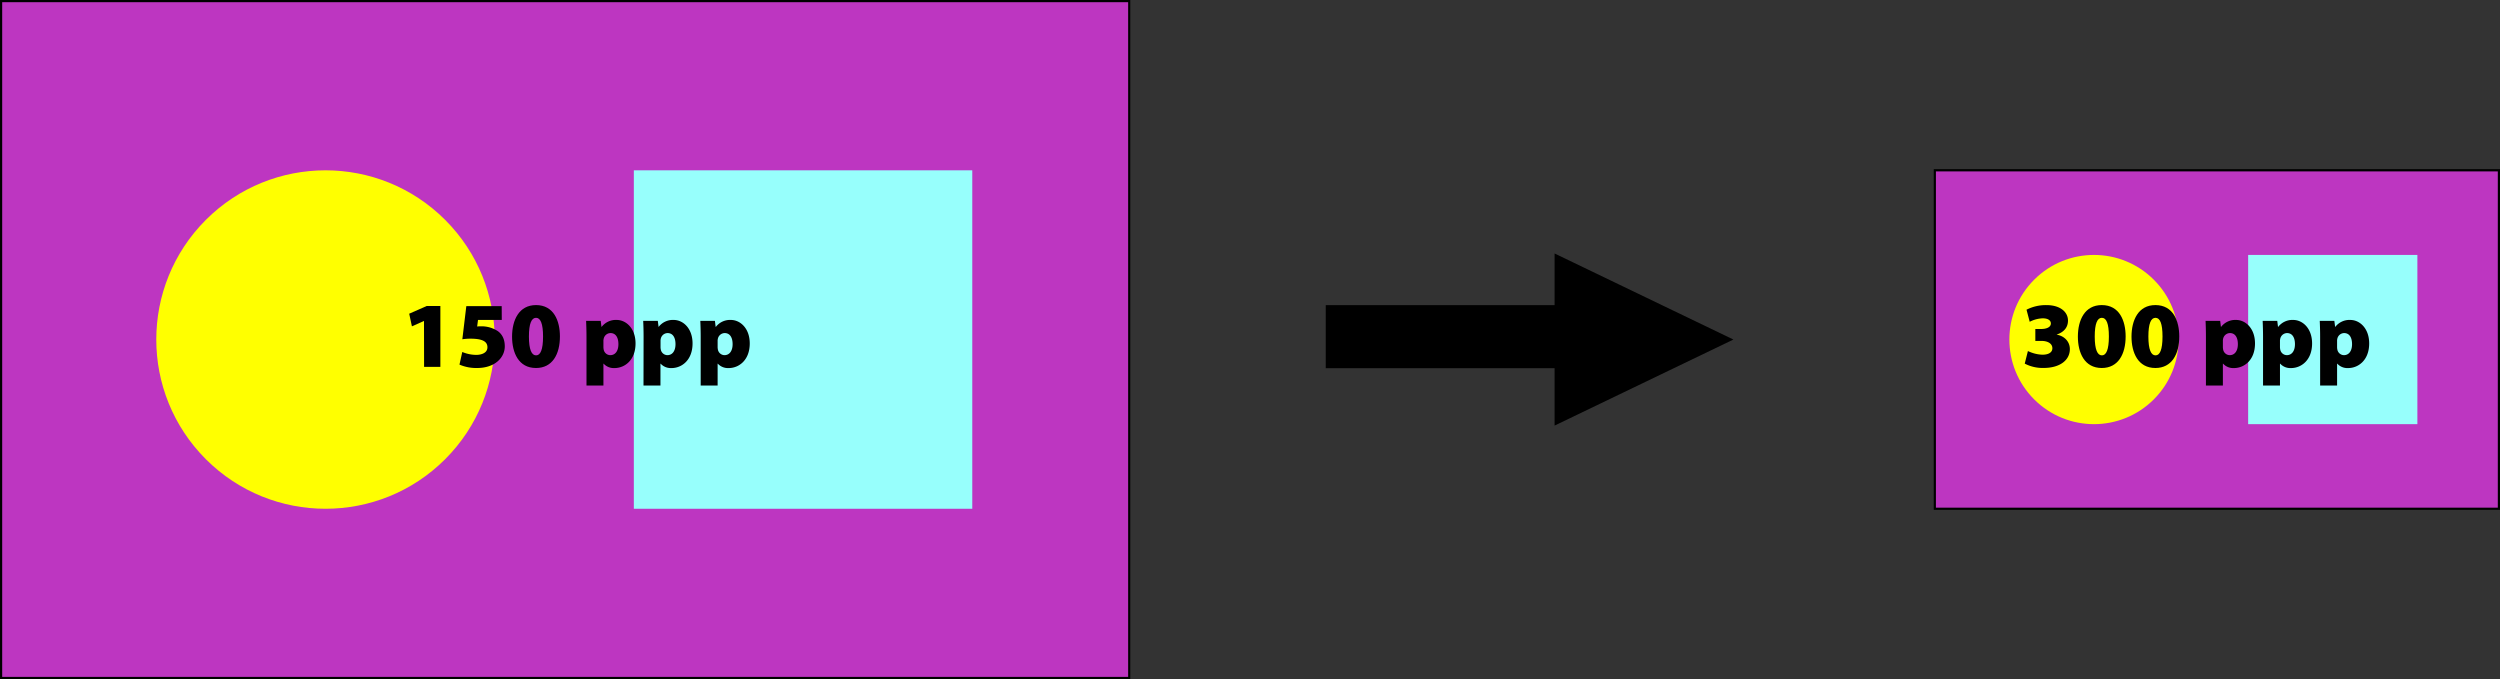
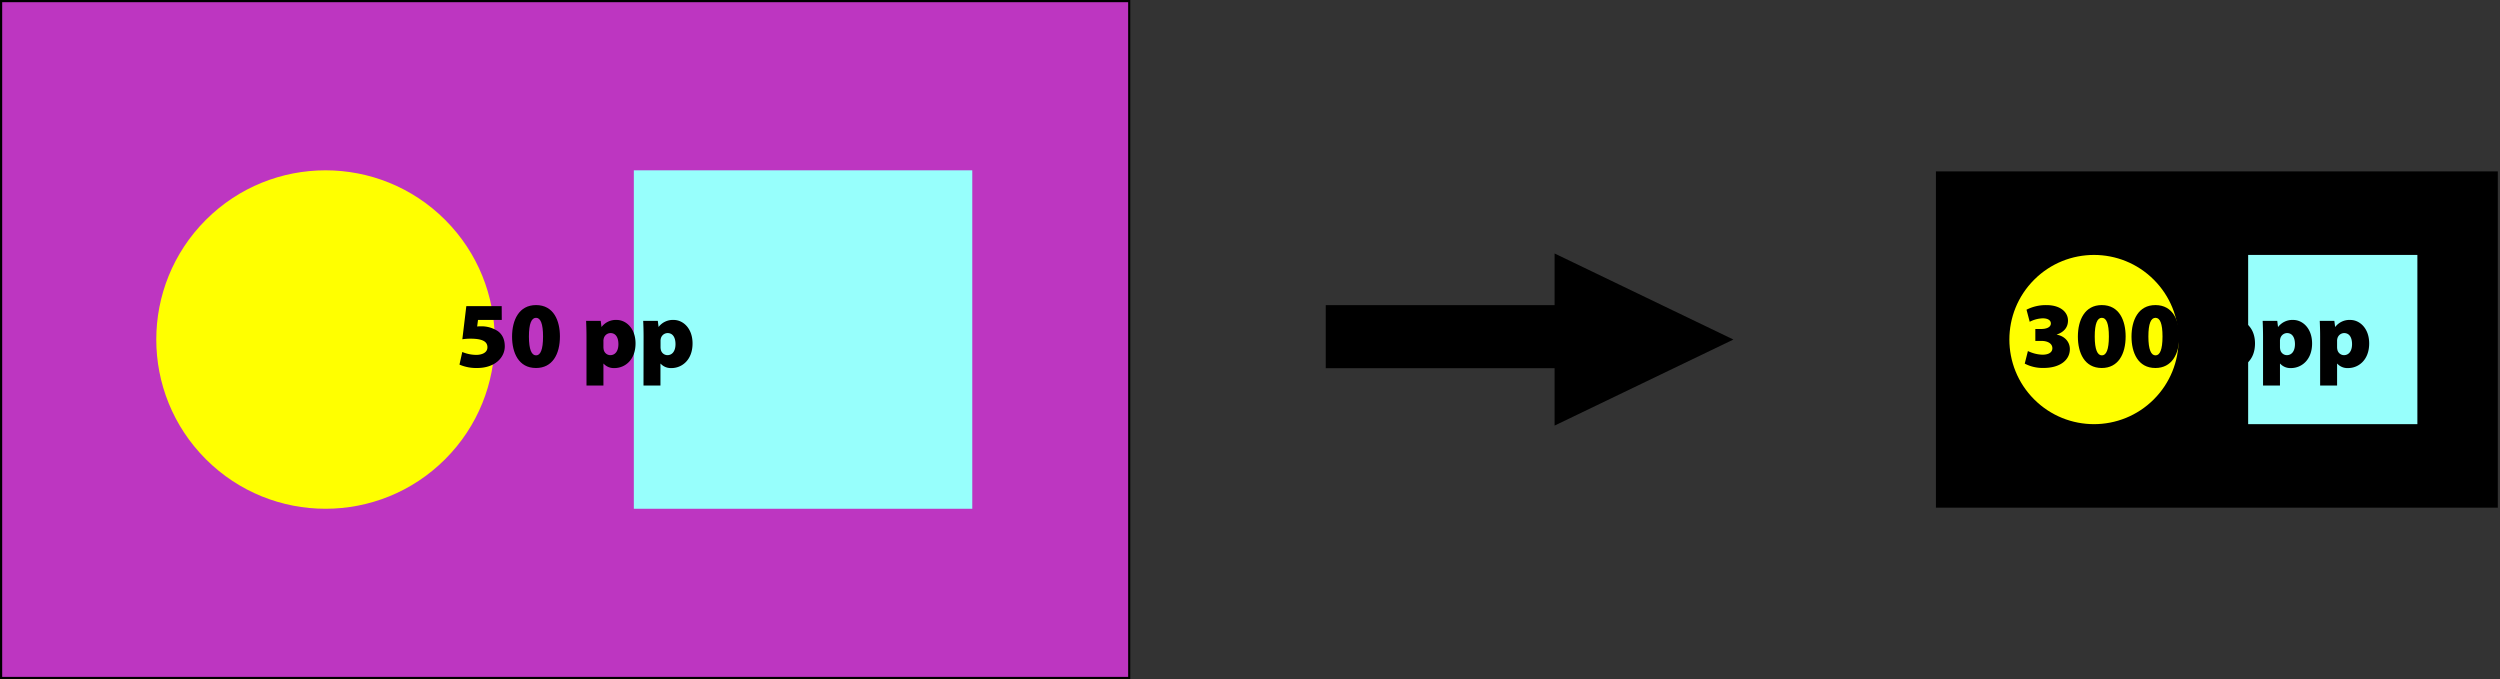
<svg xmlns="http://www.w3.org/2000/svg" viewBox="0 0 1256.33 341.25">
  <rect x="0" y="0" width="1256.33" height="341.25" fill="#333333" stroke="none" />
  <defs>
    <style>.cls-1{fill:#bd36c1;}.cls-2{fill:#ff0;}.cls-3{fill:#97fffc;}</style>
  </defs>
  <g id="Calque_2" data-name="Calque 2">
    <g id="Calque_1-2" data-name="Calque 1">
-       <rect class="cls-1" x="972.32" y="85.59" width="283.46" height="170.08" />
-       <path d="M1256.33,256.21H971.77V85h284.56Zm-283.47-1.09h282.37v-169H972.86Z" />
+       <path d="M1256.33,256.21V85h284.56Zm-283.47-1.09h282.37v-169H972.86Z" />
      <circle class="cls-2" cx="1052.29" cy="170.63" r="42.52" transform="translate(187.56 794.06) rotate(-45)" />
      <rect class="cls-3" x="1129.77" y="128.11" width="85.04" height="85.04" />
      <path d="M1019.09,176.41a18.07,18.07,0,0,0,7.29,1.84c3,0,5-1.09,5-3.25,0-2.49-2.58-3.67-5.36-3.67h-3.2v-6h3c2.12,0,4.8-.66,4.8-2.78,0-1.55-1.46-2.58-4.09-2.58a15.36,15.36,0,0,0-6.54,1.74l-1.6-6.07a21.23,21.23,0,0,1,10.07-2.31c6.77,0,10.77,3.39,10.77,7.77,0,3.24-1.84,5.73-5.6,7v.1c3.62.61,6.54,3.34,6.54,7.24,0,5.65-5.17,9.46-13.08,9.46a19.43,19.43,0,0,1-9.59-2.17Z" />
      <path d="M1056.2,184.93c-8.75,0-12-7.72-12-15.76,0-8.28,3.43-15.86,12-15.86,8.94,0,12,7.95,12,15.76,0,9-3.81,15.86-12,15.86Zm.09-6.35c2.17,0,3.49-2.87,3.49-9.46s-1.27-9.41-3.53-9.41-3.58,2.82-3.58,9.41,1.37,9.46,3.58,9.46Z" />
      <path d="M1083.15,184.93c-8.75,0-12-7.72-12-15.76,0-8.28,3.43-15.86,12-15.86,8.94,0,12,7.95,12,15.76,0,9-3.81,15.86-12,15.86Zm.1-6.35c2.16,0,3.48-2.87,3.48-9.46s-1.27-9.41-3.53-9.41-3.57,2.82-3.57,9.41,1.36,9.46,3.57,9.46Z" />
      <path d="M1108.55,169.17c0-3.11-.09-5.74-.18-7.91h7.34l.37,3h.1a9,9,0,0,1,7.52-3.48c4.8,0,9.51,4.28,9.51,11.8,0,8.47-5.51,12.38-10.54,12.38a6.86,6.86,0,0,1-5.51-2.22h-.09v11h-8.52Zm8.52,5.12a6.9,6.9,0,0,0,.14,1.42,3.43,3.43,0,0,0,3.29,2.77c2.54,0,4.1-2.16,4.1-5.5s-1.32-5.6-4-5.6a3.58,3.58,0,0,0-3.44,3,4.22,4.22,0,0,0-.09,1.08Z" />
      <path d="M1137.25,169.17c0-3.11-.1-5.74-.19-7.91h7.34l.37,3h.1a9,9,0,0,1,7.53-3.48c4.79,0,9.5,4.28,9.5,11.8,0,8.47-5.51,12.38-10.54,12.38a6.84,6.84,0,0,1-5.5-2.22h-.1v11h-8.51Zm8.51,5.12a6.9,6.9,0,0,0,.14,1.42,3.43,3.43,0,0,0,3.3,2.77c2.54,0,4.09-2.16,4.09-5.5s-1.32-5.6-4-5.6a3.57,3.57,0,0,0-3.43,3,3.82,3.82,0,0,0-.1,1.08Z" />
      <path d="M1165.94,169.17c0-3.11-.09-5.74-.19-7.91h7.34l.38,3h.09a9,9,0,0,1,7.53-3.48c4.8,0,9.5,4.28,9.5,11.8,0,8.47-5.5,12.38-10.54,12.38a6.85,6.85,0,0,1-5.5-2.22h-.09v11h-8.52Zm8.52,5.12a6.27,6.27,0,0,0,.14,1.42,3.43,3.43,0,0,0,3.29,2.77c2.54,0,4.09-2.16,4.09-5.5s-1.31-5.6-4-5.6a3.57,3.57,0,0,0-3.43,3,4.22,4.22,0,0,0-.09,1.08Z" />
      <rect class="cls-1" x="0.55" y="0.55" width="566.93" height="340.16" />
      <path d="M568,341.25H0V0H568ZM1.1,340.16H566.93V1.1H1.1Z" />
      <circle class="cls-2" cx="163.57" cy="170.63" r="85.04" transform="translate(-72.74 165.64) rotate(-45)" />
      <rect class="cls-3" x="318.52" y="85.59" width="170.08" height="170.08" />
-       <path d="M213.07,161.31H213L207,164l-1.36-6.35,8.75-3.86h6.91v30.58h-8.18Z" />
      <path d="M252.16,160.79H240.21l-.42,3.3a10.69,10.69,0,0,1,1.74-.1,14.91,14.91,0,0,1,8.7,2.45c2.26,1.69,3.44,4.19,3.44,7.62,0,5.6-4.94,10.87-13.88,10.87a21.16,21.16,0,0,1-8.89-1.7l1.41-6.35a18.35,18.35,0,0,0,7,1.46c2.58,0,5.64-.94,5.64-3.81s-2.44-4.33-8.51-4.33a26.41,26.41,0,0,0-4.1.29l2-16.66h17.78Z" />
      <path d="M269.33,184.93c-8.75,0-12-7.72-12-15.76,0-8.28,3.44-15.86,12.05-15.86,8.93,0,12,7.95,12,15.76,0,9-3.81,15.86-12,15.86Zm.09-6.35c2.17,0,3.48-2.87,3.48-9.46,0-6.44-1.27-9.41-3.52-9.41s-3.58,2.83-3.58,9.41,1.37,9.46,3.58,9.46Z" />
      <path d="M294.73,169.17c0-3.11-.1-5.74-.19-7.91h7.34l.38,3h.09a9,9,0,0,1,7.53-3.48c4.79,0,9.5,4.28,9.5,11.8,0,8.47-5.5,12.38-10.54,12.38a6.86,6.86,0,0,1-5.5-2.21h-.1v11h-8.51Zm8.51,5.13a6.88,6.88,0,0,0,.14,1.41,3.43,3.43,0,0,0,3.3,2.77c2.54,0,4.09-2.16,4.09-5.5s-1.32-5.6-4-5.6a3.57,3.57,0,0,0-3.43,3,3.85,3.85,0,0,0-.1,1.09Z" />
      <path d="M323.42,169.17c0-3.11-.09-5.74-.19-7.91h7.34l.38,3H331a9,9,0,0,1,7.53-3.48c4.8,0,9.5,4.28,9.5,11.8,0,8.47-5.5,12.38-10.53,12.38a6.89,6.89,0,0,1-5.51-2.21h-.09v11h-8.52Zm8.52,5.13a6.24,6.24,0,0,0,.14,1.41,3.43,3.43,0,0,0,3.29,2.77c2.54,0,4.09-2.16,4.09-5.5s-1.31-5.6-4-5.6a3.57,3.57,0,0,0-3.43,3,4.26,4.26,0,0,0-.09,1.09Z" />
-       <path d="M352.12,169.17c0-3.11-.1-5.74-.19-7.91h7.34l.37,3h.1a9,9,0,0,1,7.52-3.48c4.8,0,9.51,4.28,9.51,11.8,0,8.47-5.51,12.38-10.54,12.38a6.89,6.89,0,0,1-5.51-2.21h-.09v11h-8.51Zm8.51,5.13a6.88,6.88,0,0,0,.14,1.41,3.43,3.43,0,0,0,3.29,2.77c2.54,0,4.1-2.16,4.1-5.5s-1.32-5.6-4-5.6a3.58,3.58,0,0,0-3.44,3,4.26,4.26,0,0,0-.09,1.09Z" />
      <polygon points="871.09 170.63 781.23 127.38 781.23 153.35 666.23 153.35 666.23 185.02 781.23 185.02 781.23 213.87 871.09 170.63" />
    </g>
  </g>
</svg>